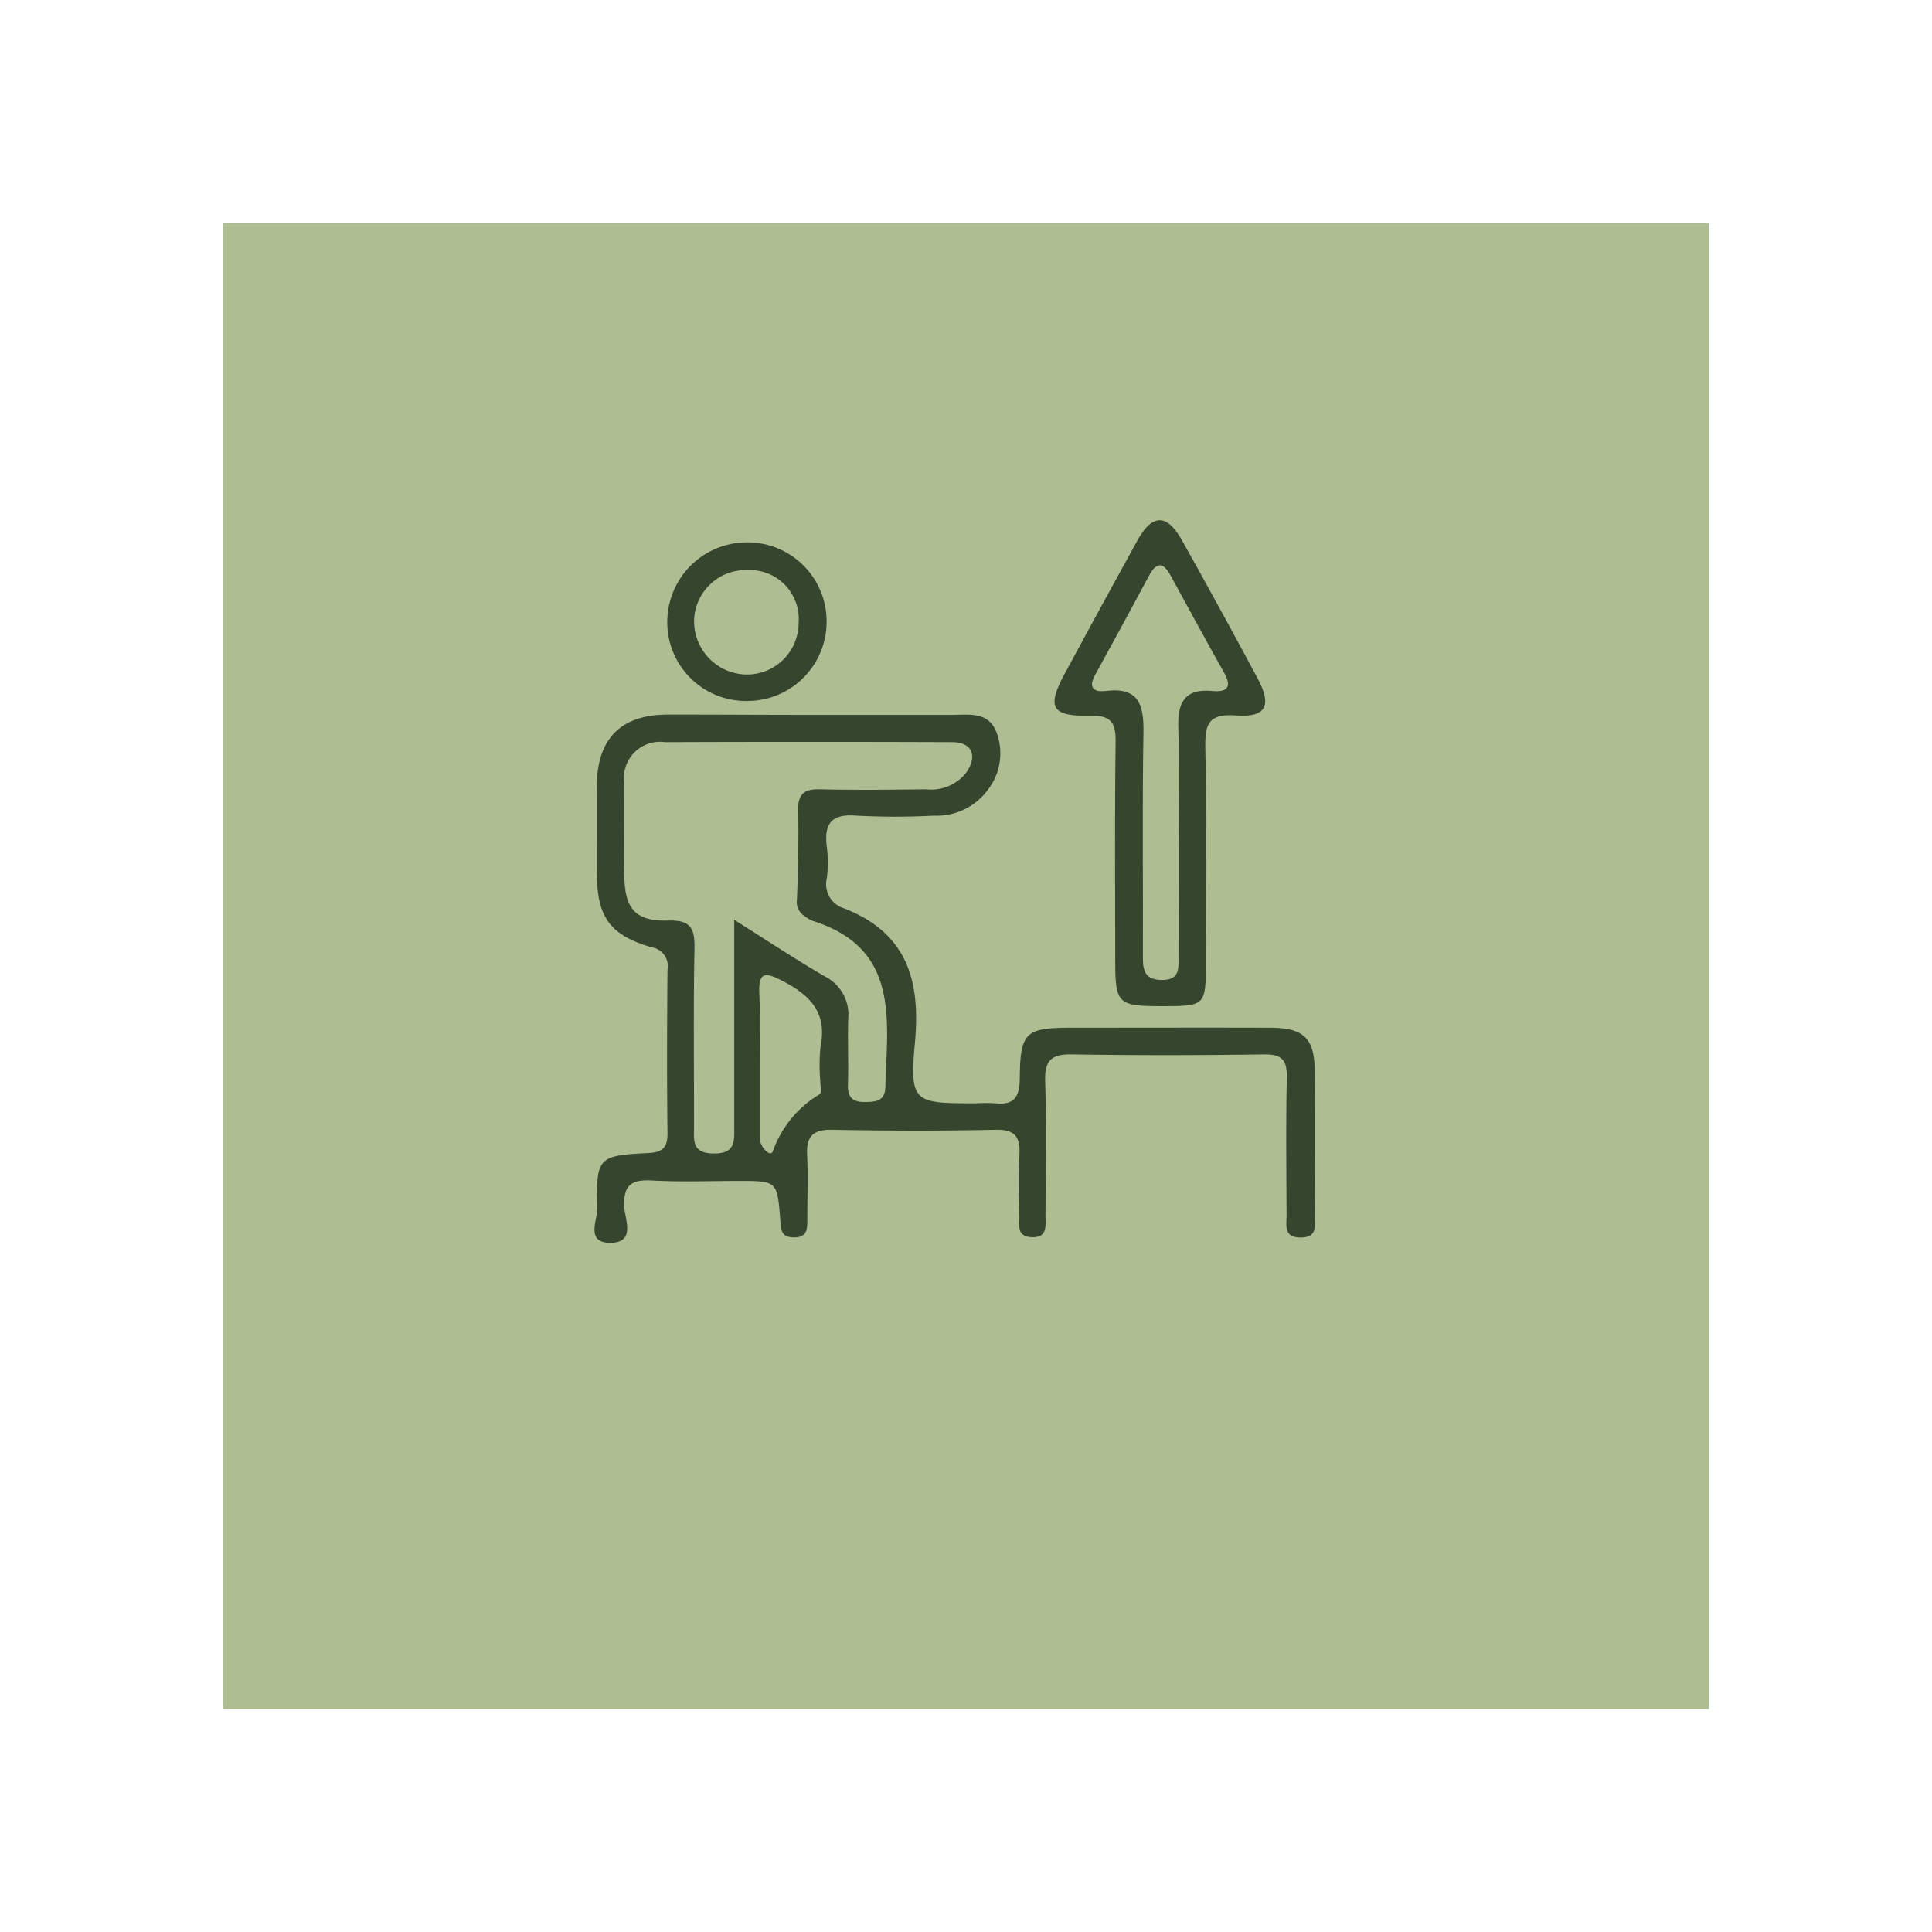
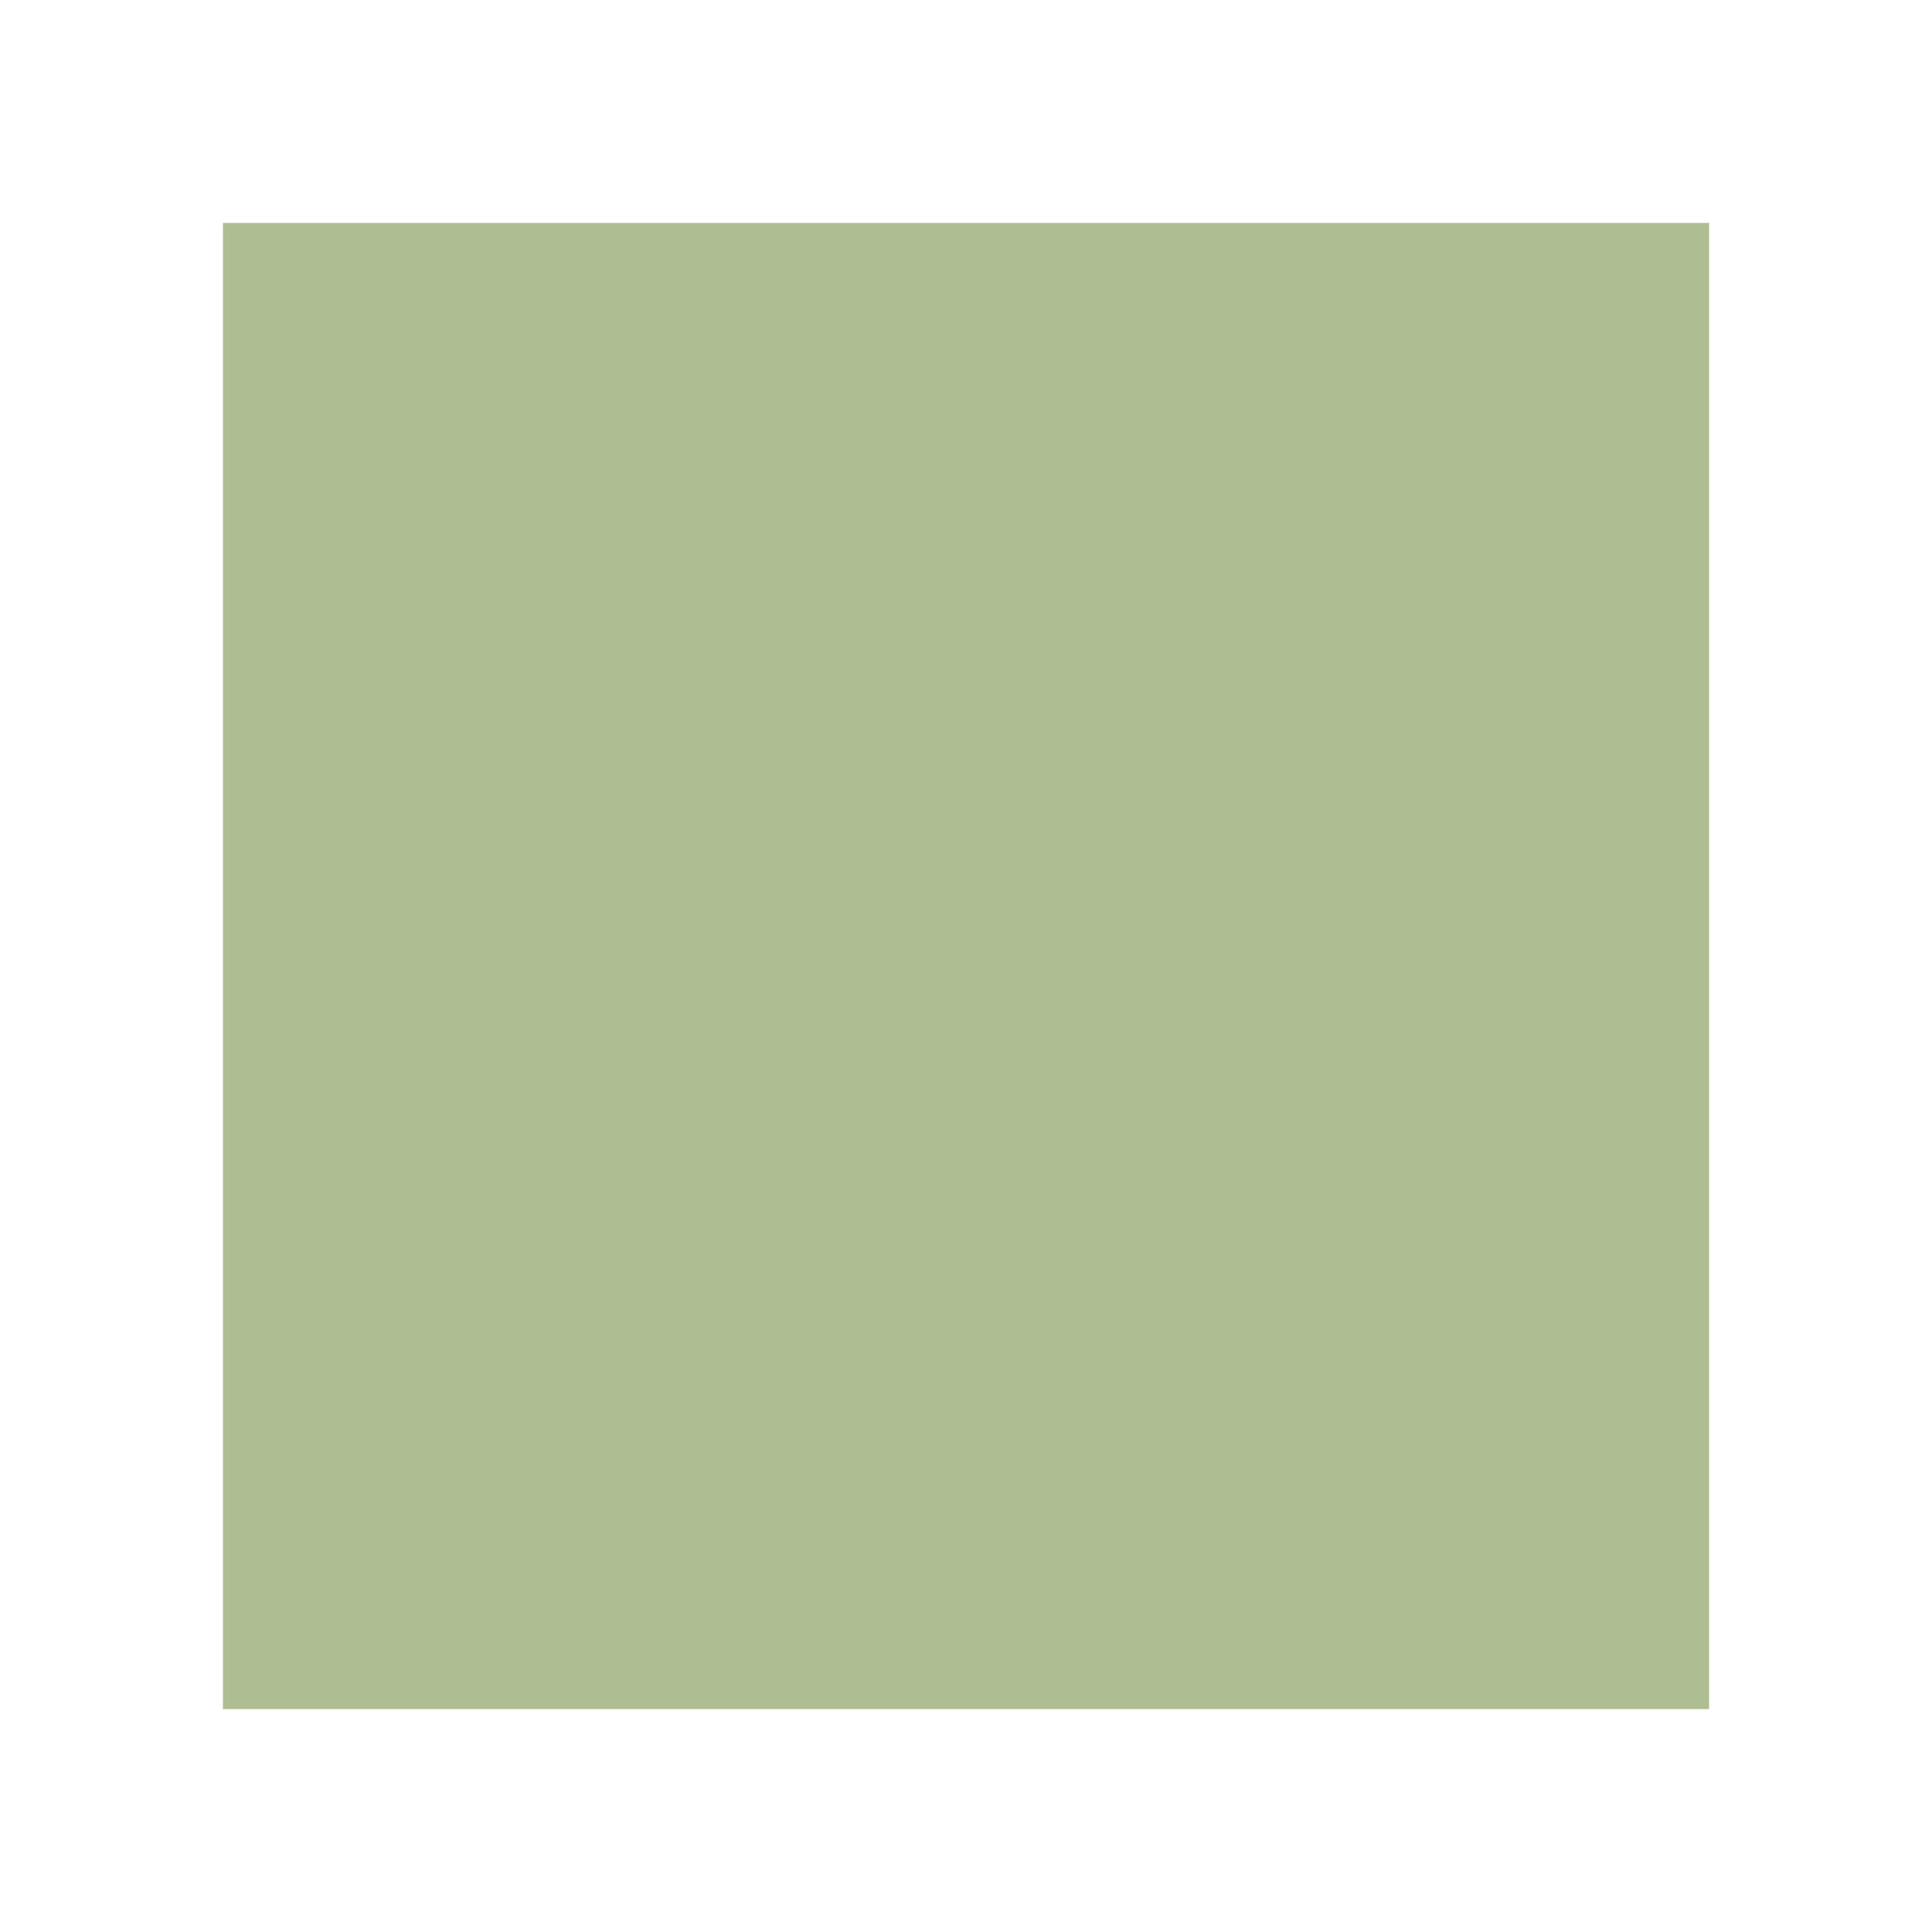
<svg xmlns="http://www.w3.org/2000/svg" width="78" height="78" viewBox="0 0 78 78">
  <defs>
    <filter id="Rectangle_303" x="0" y="0" width="78" height="78" filterUnits="userSpaceOnUse">
      <feOffset dy="3" input="SourceAlpha" />
      <feGaussianBlur stdDeviation="3" result="blur" />
      <feFlood flood-opacity="0.298" />
      <feComposite operator="in" in2="blur" />
      <feComposite in="SourceGraphic" />
    </filter>
  </defs>
  <g id="Group_534" data-name="Group 534" transform="translate(-733 -12071)">
    <g id="Group_125" data-name="Group 125" transform="translate(4 4936)">
      <g transform="matrix(1, 0, 0, 1, 729, 7135)" filter="url(#Rectangle_303)">
        <g id="Rectangle_303-2" data-name="Rectangle 303" transform="translate(9 6)" fill="#aebd92" stroke="rgba(0,0,0,0)" stroke-width="1">
          <rect width="60" height="60" stroke="none" />
          <rect x="0.5" y="0.5" width="59" height="59" fill="none" />
        </g>
      </g>
    </g>
    <g id="Group_46" data-name="Group 46" transform="translate(757 12092)">
-       <path id="Path_292" data-name="Path 292" d="M-1035.311,3167.414q2.842,0,5.684,0c.688,0,1.476-.148,1.807.68a2.4,2.4,0,0,1-.318,2.315,2.559,2.559,0,0,1-2.2,1.073,29.545,29.545,0,0,1-3.13,0c-1.009-.081-1.311.323-1.193,1.256a5.343,5.343,0,0,1,0,1.274,1.011,1.011,0,0,0,.66,1.2c2.53.971,3.131,2.845,2.9,5.4-.226,2.468-.049,2.484,2.431,2.483a7.492,7.492,0,0,1,.811,0c.771.083.981-.266.988-1.008.016-1.866.231-2.042,2.092-2.043,2.668,0,5.336-.008,8,0,1.388.006,1.807.413,1.819,1.789.017,1.933.007,3.866,0,5.8,0,.407.116.885-.576.881s-.562-.491-.564-.892c-.007-1.855-.029-3.711.01-5.566.015-.7-.192-.945-.915-.935-2.59.037-5.181.041-7.771,0-.8-.013-1.092.23-1.07,1.052.05,1.815.019,3.633.013,5.45,0,.41.1.918-.582.877-.609-.037-.462-.52-.471-.873-.021-.811-.042-1.625,0-2.434.04-.717-.15-1.046-.955-1.029-2.2.047-4.408.042-6.611,0-.767-.014-1.041.265-1.005,1.011.04.848.009,1.7.008,2.551,0,.394.035.8-.565.783-.515-.012-.5-.348-.527-.712-.122-1.568-.128-1.568-1.675-1.568-1.16,0-2.323.048-3.479-.016-.827-.046-1.187.146-1.145,1.066.023.492.473,1.433-.539,1.448-1.057.016-.527-.934-.544-1.419-.067-2.009.042-2.111,2.006-2.2.582-.025.829-.182.823-.8-.025-2.2-.018-4.407,0-6.61a.763.763,0,0,0-.641-.9c-1.706-.5-2.206-1.234-2.214-3.034,0-1.159-.009-2.319,0-3.479.017-1.907.957-2.868,2.838-2.883C-1039.177,3167.4-1037.244,3167.414-1035.311,3167.414Zm-3.089,8.274c1.372.863,2.495,1.608,3.658,2.284a1.725,1.725,0,0,1,.946,1.706c-.03.887.018,1.778-.013,2.665-.021.589.264.717.778.7.445-.012.72-.093.735-.631.075-2.7.587-5.58-2.95-6.686a1.447,1.447,0,0,1-.3-.18.667.667,0,0,1-.321-.675c.044-1.2.076-2.394.049-3.59-.015-.662.227-.879.877-.863,1.429.035,2.86.017,4.289,0a1.8,1.8,0,0,0,1.635-.693c.452-.676.211-1.208-.584-1.211q-5.8-.022-11.594,0a1.457,1.457,0,0,0-1.645,1.642c0,1.275-.02,2.551.006,3.825s.468,1.776,1.767,1.736c.927-.028,1.079.327,1.063,1.142-.047,2.395-.016,4.791-.018,7.186,0,.543-.1,1.06.77,1.077.921.018.854-.509.852-1.114C-1038.4,3181.318-1038.4,3178.622-1038.4,3175.688Zm1.027,5.781c0,1,0,2,0,3.006,0,.391.447.827.535.554a4.369,4.369,0,0,1,1.89-2.3c.092-.063.021-.368.021-.56a7.384,7.384,0,0,1,.015-1.385c.263-1.328-.4-2.035-1.493-2.606-.711-.37-1.026-.448-.981.513C-1037.341,3179.618-1037.375,3180.545-1037.372,3181.469Z" transform="translate(1044.042 -3159.552)" fill="#36452e" />
-       <path id="Path_293" data-name="Path 293" d="M-960.256,3153.447c-1.818,0-1.908-.084-1.909-1.873,0-2.935-.026-5.87.016-8.8.011-.794-.2-1.072-1.03-1.054-1.556.034-1.759-.337-1.036-1.679q1.457-2.7,2.939-5.387c.607-1.1,1.2-1.1,1.81-.01q1.555,2.778,3.058,5.586c.579,1.084.327,1.573-.882,1.479-1.1-.084-1.258.339-1.238,1.3.06,2.9.022,5.792.021,8.688C-958.506,3153.422-958.53,3153.445-960.256,3153.447Zm.649-6.636c0-1.544.035-3.088-.012-4.63-.031-1,.267-1.566,1.373-1.46.569.054.817-.13.481-.728-.738-1.311-1.453-2.635-2.176-3.953-.324-.591-.6-.467-.871.048q-1.066,1.988-2.155,3.964c-.29.523-.1.731.431.667,1.318-.159,1.529.555,1.51,1.671-.051,3.047-.01,6.1-.022,9.145,0,.563.158.855.786.854s.659-.369.657-.831C-959.611,3149.975-959.607,3148.393-959.606,3146.811Z" transform="translate(983.19 -3133.825)" fill="#36452e" />
-       <path id="Path_294" data-name="Path 294" d="M-1025.039,3140.85a3.2,3.2,0,0,1-3.241,3.21,3.178,3.178,0,0,1-3.191-3.254,3.215,3.215,0,0,1,3.185-3.149A3.188,3.188,0,0,1-1025.039,3140.85Zm-1.13.052a1.973,1.973,0,0,0-2.049-2.126,2.09,2.09,0,0,0-2.171,2.049,2.151,2.151,0,0,0,2.087,2.167A2.087,2.087,0,0,0-1026.169,3140.9Z" transform="translate(1034.411 -3136.76)" fill="#36452e" />
-     </g>
+       </g>
  </g>
</svg>